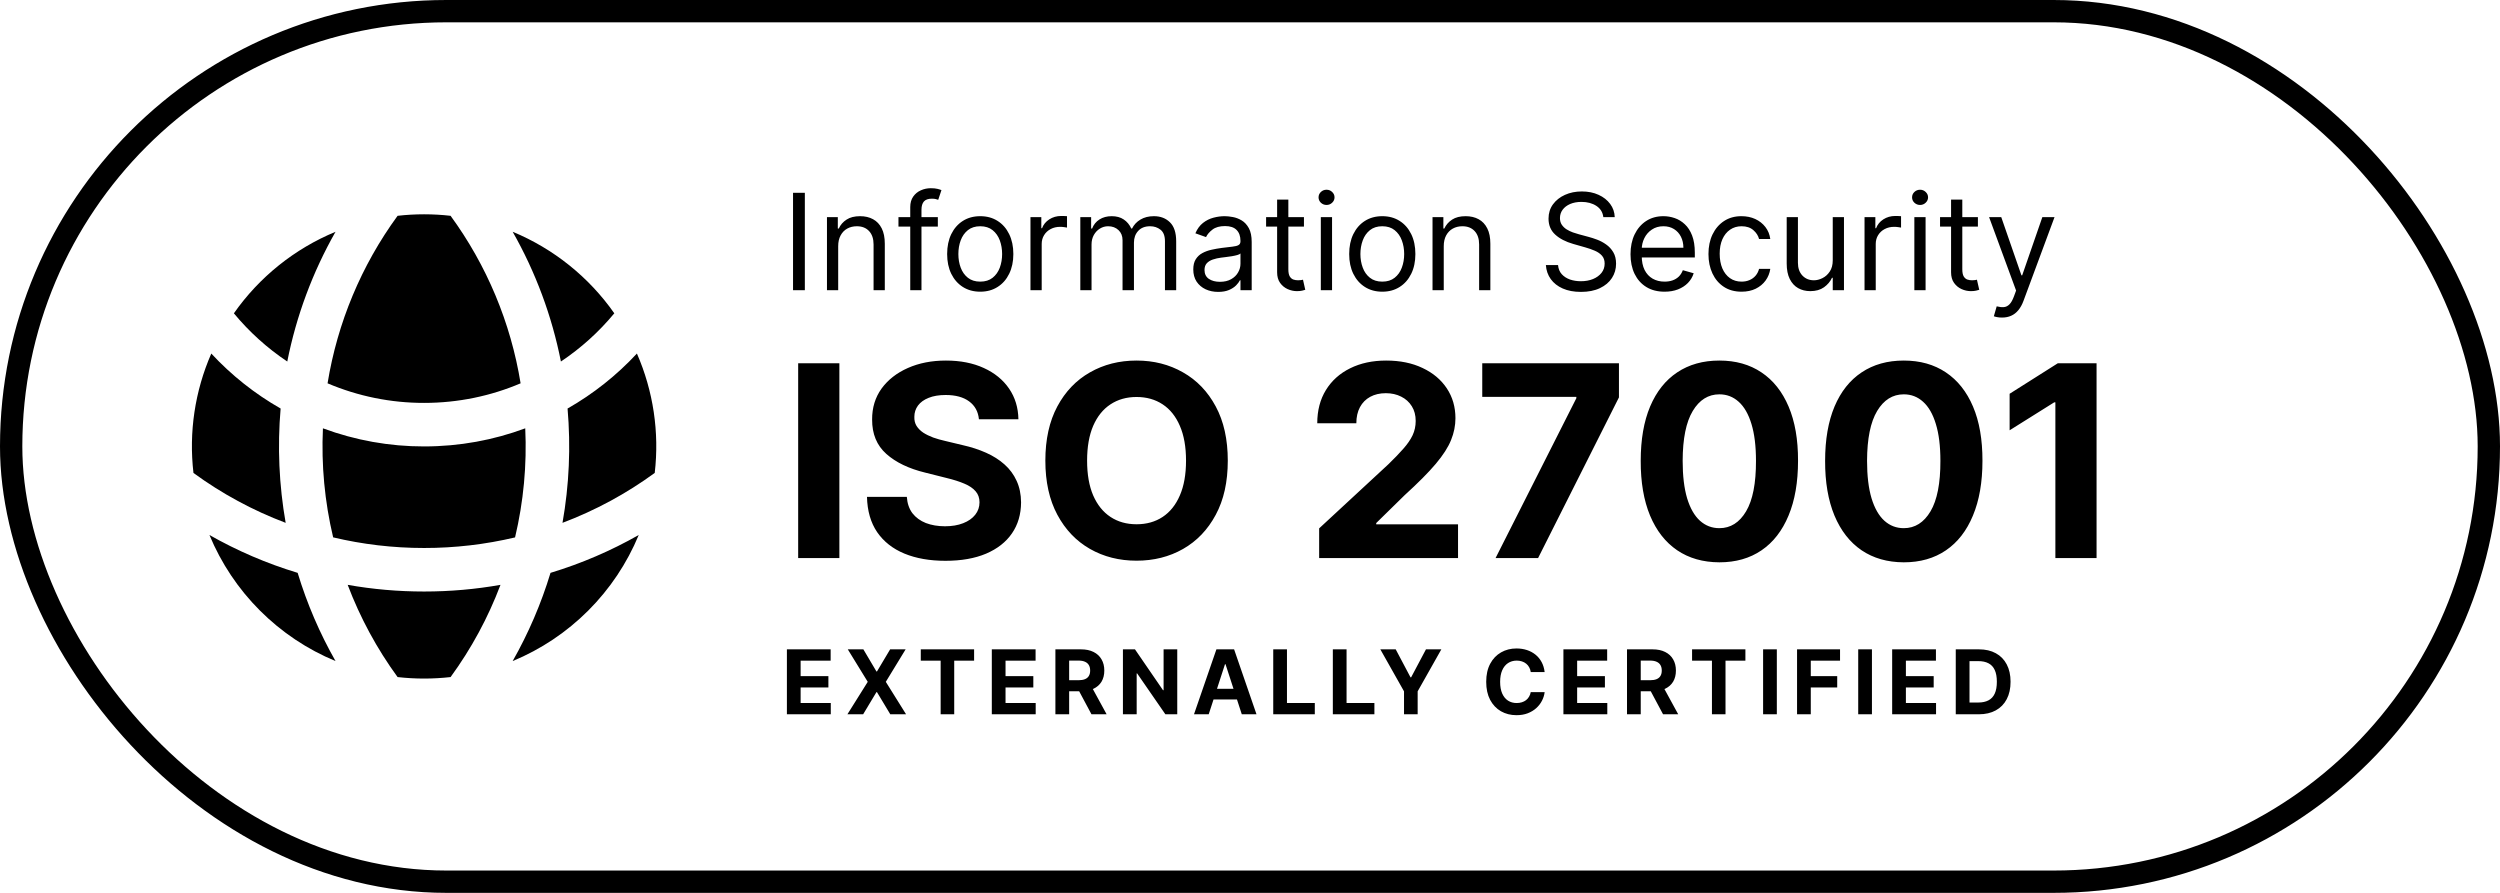
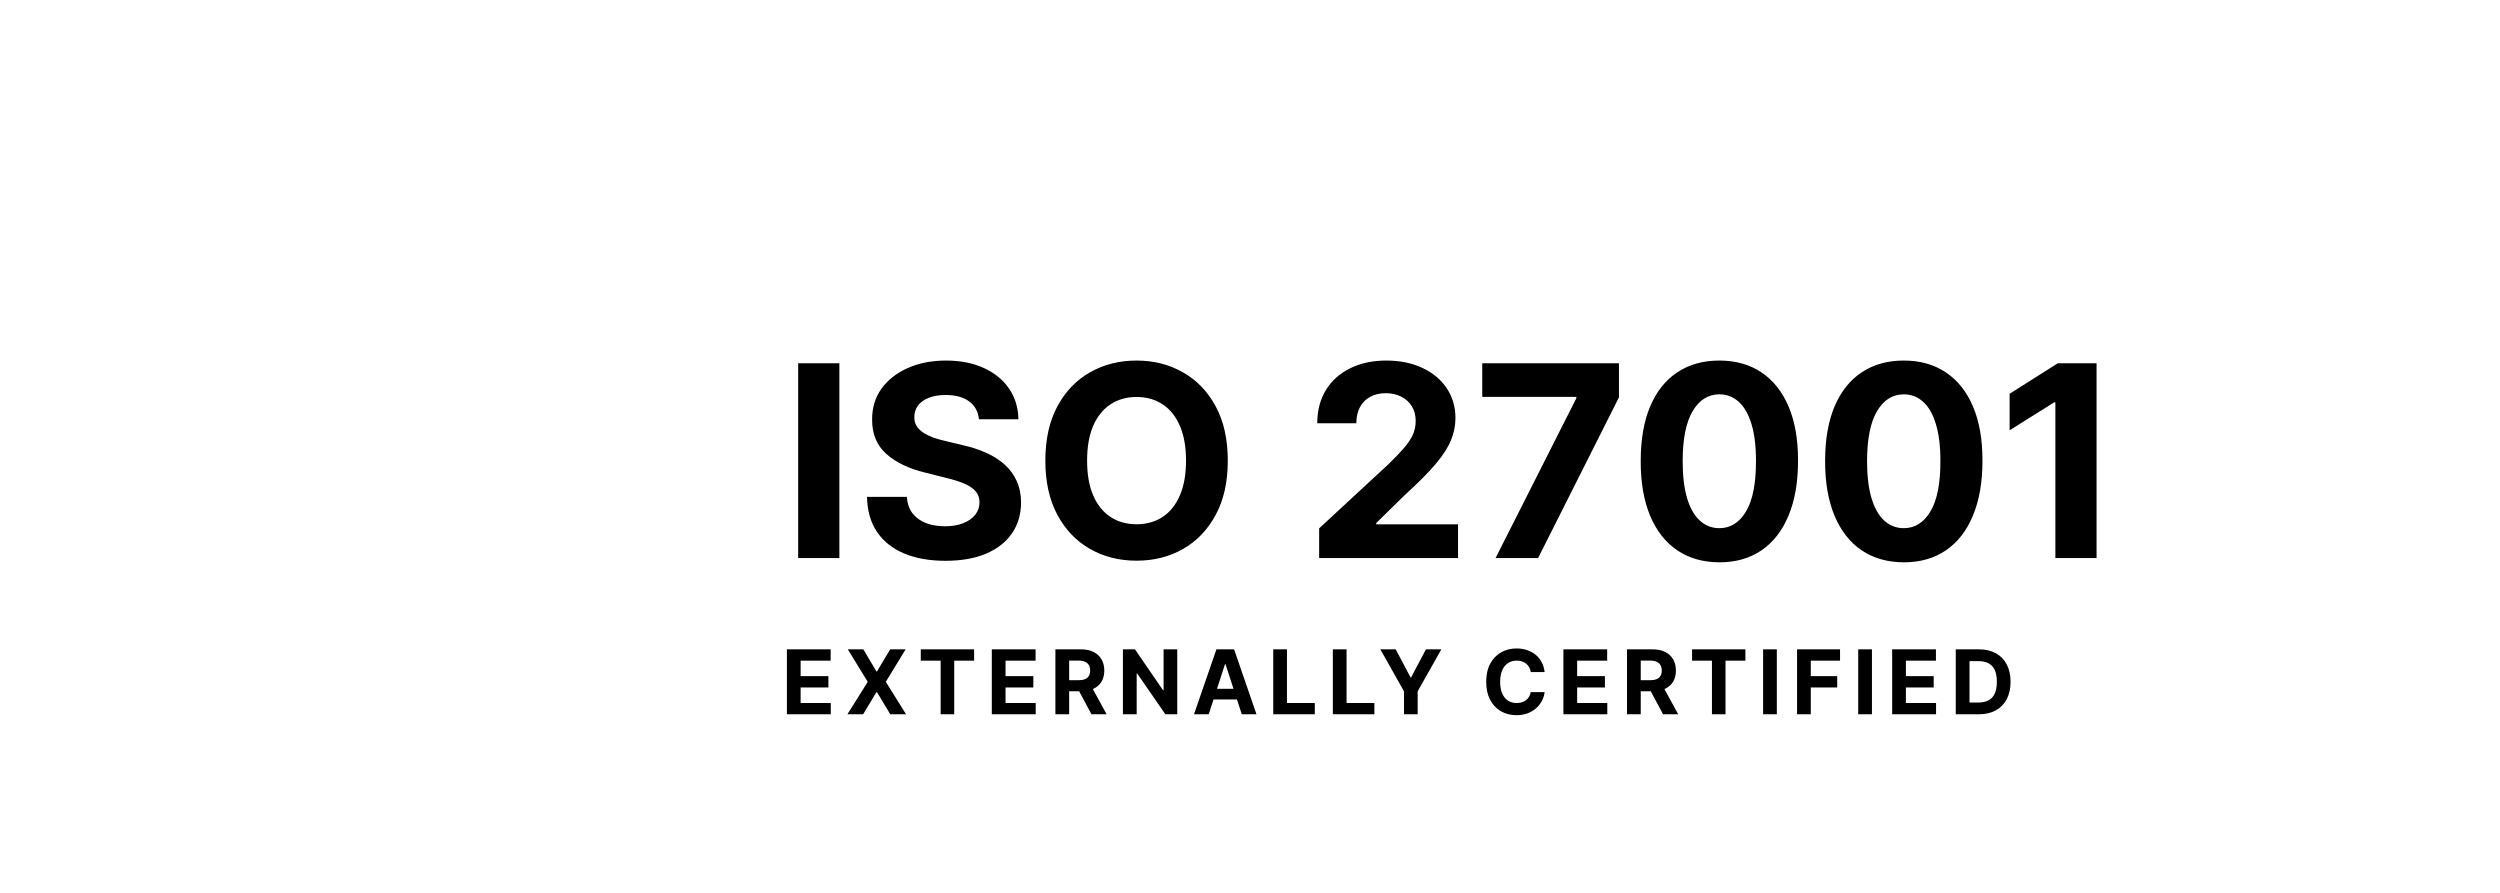
<svg xmlns="http://www.w3.org/2000/svg" width="112" height="40" viewBox="0 0 112 40" fill="none">
-   <rect x="0.5" y="0.5" width="111" height="39" rx="19.5" stroke="black" />
-   <path d="M36.057 8.636V13H35.528V8.636H36.057ZM37.551 11.031V13H37.048V9.727H37.534V10.239H37.577C37.653 10.072 37.77 9.939 37.926 9.838C38.082 9.736 38.284 9.685 38.531 9.685C38.753 9.685 38.947 9.73 39.113 9.821C39.279 9.911 39.408 10.047 39.501 10.23C39.593 10.412 39.639 10.642 39.639 10.921V13H39.136V10.954C39.136 10.697 39.069 10.497 38.936 10.354C38.802 10.209 38.619 10.136 38.386 10.136C38.226 10.136 38.082 10.171 37.956 10.241C37.831 10.31 37.732 10.412 37.66 10.546C37.587 10.679 37.551 10.841 37.551 11.031ZM42.015 9.727V10.153H40.251V9.727H42.015ZM40.779 13V9.276C40.779 9.088 40.824 8.932 40.912 8.807C41 8.682 41.114 8.588 41.255 8.526C41.395 8.463 41.544 8.432 41.7 8.432C41.824 8.432 41.924 8.442 42.002 8.462C42.081 8.482 42.139 8.5 42.177 8.517L42.032 8.952C42.007 8.943 41.971 8.933 41.926 8.92C41.882 8.907 41.824 8.901 41.751 8.901C41.585 8.901 41.465 8.942 41.391 9.026C41.319 9.11 41.282 9.233 41.282 9.395V13H40.779ZM43.915 13.068C43.619 13.068 43.36 12.998 43.137 12.857C42.916 12.717 42.742 12.52 42.617 12.267C42.494 12.014 42.432 11.719 42.432 11.381C42.432 11.04 42.494 10.742 42.617 10.488C42.742 10.234 42.916 10.036 43.137 9.896C43.36 9.755 43.619 9.685 43.915 9.685C44.21 9.685 44.469 9.755 44.69 9.896C44.913 10.036 45.087 10.234 45.21 10.488C45.335 10.742 45.398 11.04 45.398 11.381C45.398 11.719 45.335 12.014 45.21 12.267C45.087 12.52 44.913 12.717 44.69 12.857C44.469 12.998 44.21 13.068 43.915 13.068ZM43.915 12.617C44.139 12.617 44.324 12.559 44.469 12.444C44.614 12.329 44.721 12.178 44.791 11.99C44.86 11.803 44.895 11.599 44.895 11.381C44.895 11.162 44.86 10.958 44.791 10.769C44.721 10.58 44.614 10.428 44.469 10.311C44.324 10.195 44.139 10.136 43.915 10.136C43.69 10.136 43.506 10.195 43.361 10.311C43.216 10.428 43.109 10.58 43.039 10.769C42.969 10.958 42.935 11.162 42.935 11.381C42.935 11.599 42.969 11.803 43.039 11.99C43.109 12.178 43.216 12.329 43.361 12.444C43.506 12.559 43.69 12.617 43.915 12.617ZM46.165 13V9.727H46.651V10.222H46.685C46.745 10.06 46.853 9.928 47.009 9.827C47.165 9.727 47.341 9.676 47.538 9.676C47.574 9.676 47.621 9.677 47.676 9.678C47.731 9.68 47.773 9.682 47.802 9.685V10.196C47.785 10.192 47.746 10.185 47.684 10.177C47.625 10.167 47.562 10.162 47.495 10.162C47.336 10.162 47.194 10.195 47.069 10.262C46.945 10.327 46.847 10.418 46.775 10.535C46.704 10.65 46.668 10.781 46.668 10.929V13H46.165ZM48.398 13V9.727H48.883V10.239H48.926C48.994 10.064 49.104 9.928 49.256 9.832C49.408 9.734 49.591 9.685 49.804 9.685C50.02 9.685 50.2 9.734 50.343 9.832C50.488 9.928 50.601 10.064 50.682 10.239H50.716C50.8 10.07 50.925 9.935 51.093 9.836C51.261 9.735 51.462 9.685 51.696 9.685C51.989 9.685 52.228 9.776 52.414 9.96C52.6 10.141 52.693 10.425 52.693 10.81V13H52.19V10.81C52.19 10.568 52.124 10.396 51.992 10.292C51.86 10.188 51.705 10.136 51.526 10.136C51.295 10.136 51.117 10.206 50.991 10.345C50.864 10.483 50.801 10.658 50.801 10.869V13H50.29V10.758C50.29 10.572 50.229 10.423 50.109 10.309C49.988 10.194 49.832 10.136 49.642 10.136C49.511 10.136 49.389 10.171 49.276 10.241C49.163 10.31 49.072 10.407 49.003 10.53C48.935 10.653 48.901 10.794 48.901 10.954V13H48.398ZM54.576 13.077C54.368 13.077 54.18 13.038 54.011 12.96C53.842 12.88 53.708 12.766 53.608 12.617C53.509 12.466 53.459 12.284 53.459 12.071C53.459 11.883 53.496 11.732 53.57 11.615C53.644 11.497 53.742 11.405 53.866 11.338C53.99 11.271 54.126 11.222 54.275 11.189C54.426 11.155 54.577 11.128 54.729 11.108C54.928 11.082 55.089 11.063 55.213 11.05C55.338 11.036 55.429 11.013 55.485 10.98C55.544 10.947 55.573 10.891 55.573 10.81V10.793C55.573 10.582 55.515 10.419 55.4 10.303C55.287 10.186 55.114 10.128 54.883 10.128C54.642 10.128 54.454 10.18 54.318 10.286C54.181 10.391 54.086 10.503 54.03 10.622L53.553 10.452C53.638 10.253 53.752 10.098 53.894 9.987C54.037 9.875 54.194 9.797 54.363 9.753C54.533 9.707 54.701 9.685 54.865 9.685C54.971 9.685 55.091 9.697 55.228 9.723C55.365 9.747 55.498 9.798 55.626 9.874C55.755 9.951 55.863 10.067 55.948 10.222C56.033 10.376 56.076 10.584 56.076 10.844V13H55.573V12.557H55.547C55.513 12.628 55.456 12.704 55.377 12.785C55.297 12.866 55.191 12.935 55.059 12.992C54.927 13.048 54.766 13.077 54.576 13.077ZM54.652 12.625C54.851 12.625 55.019 12.586 55.155 12.508C55.293 12.43 55.397 12.329 55.466 12.205C55.537 12.082 55.573 11.952 55.573 11.815V11.355C55.551 11.381 55.505 11.404 55.432 11.425C55.361 11.445 55.279 11.463 55.185 11.479C55.093 11.493 55.002 11.506 54.914 11.517C54.828 11.527 54.758 11.536 54.703 11.543C54.573 11.56 54.451 11.587 54.337 11.626C54.225 11.663 54.134 11.719 54.064 11.794C53.996 11.868 53.962 11.969 53.962 12.097C53.962 12.271 54.027 12.403 54.156 12.493C54.287 12.581 54.452 12.625 54.652 12.625ZM58.417 9.727V10.153H56.721V9.727H58.417ZM57.215 8.943H57.718V12.062C57.718 12.204 57.739 12.311 57.78 12.382C57.822 12.452 57.876 12.499 57.942 12.523C58.008 12.546 58.079 12.557 58.153 12.557C58.208 12.557 58.253 12.554 58.289 12.548C58.324 12.541 58.353 12.536 58.374 12.531L58.476 12.983C58.442 12.996 58.395 13.008 58.334 13.021C58.273 13.036 58.195 13.043 58.101 13.043C57.959 13.043 57.82 13.012 57.684 12.951C57.549 12.89 57.437 12.797 57.347 12.672C57.259 12.547 57.215 12.389 57.215 12.199V8.943ZM59.173 13V9.727H59.676V13H59.173ZM59.429 9.182C59.331 9.182 59.246 9.148 59.175 9.082C59.106 9.015 59.071 8.935 59.071 8.841C59.071 8.747 59.106 8.667 59.175 8.6C59.246 8.533 59.331 8.5 59.429 8.5C59.527 8.5 59.611 8.533 59.68 8.6C59.751 8.667 59.787 8.747 59.787 8.841C59.787 8.935 59.751 9.015 59.68 9.082C59.611 9.148 59.527 9.182 59.429 9.182ZM61.926 13.068C61.631 13.068 61.372 12.998 61.149 12.857C60.927 12.717 60.754 12.52 60.629 12.267C60.505 12.014 60.444 11.719 60.444 11.381C60.444 11.04 60.505 10.742 60.629 10.488C60.754 10.234 60.927 10.036 61.149 9.896C61.372 9.755 61.631 9.685 61.926 9.685C62.222 9.685 62.48 9.755 62.702 9.896C62.925 10.036 63.098 10.234 63.222 10.488C63.347 10.742 63.409 11.04 63.409 11.381C63.409 11.719 63.347 12.014 63.222 12.267C63.098 12.52 62.925 12.717 62.702 12.857C62.48 12.998 62.222 13.068 61.926 13.068ZM61.926 12.617C62.151 12.617 62.336 12.559 62.48 12.444C62.625 12.329 62.733 12.178 62.802 11.99C62.872 11.803 62.907 11.599 62.907 11.381C62.907 11.162 62.872 10.958 62.802 10.769C62.733 10.58 62.625 10.428 62.48 10.311C62.336 10.195 62.151 10.136 61.926 10.136C61.702 10.136 61.517 10.195 61.373 10.311C61.228 10.428 61.12 10.58 61.051 10.769C60.981 10.958 60.946 11.162 60.946 11.381C60.946 11.599 60.981 11.803 61.051 11.99C61.12 12.178 61.228 12.329 61.373 12.444C61.517 12.559 61.702 12.617 61.926 12.617ZM64.68 11.031V13H64.177V9.727H64.663V10.239H64.705C64.782 10.072 64.899 9.939 65.055 9.838C65.211 9.736 65.413 9.685 65.66 9.685C65.882 9.685 66.076 9.73 66.242 9.821C66.408 9.911 66.537 10.047 66.629 10.23C66.722 10.412 66.768 10.642 66.768 10.921V13H66.265V10.954C66.265 10.697 66.198 10.497 66.065 10.354C65.931 10.209 65.748 10.136 65.515 10.136C65.355 10.136 65.211 10.171 65.085 10.241C64.96 10.31 64.861 10.412 64.788 10.546C64.716 10.679 64.68 10.841 64.68 11.031ZM71.829 9.727C71.803 9.511 71.7 9.344 71.518 9.224C71.336 9.105 71.113 9.045 70.849 9.045C70.656 9.045 70.487 9.077 70.342 9.139C70.198 9.202 70.086 9.288 70.005 9.397C69.925 9.506 69.886 9.631 69.886 9.77C69.886 9.886 69.913 9.987 69.969 10.07C70.026 10.153 70.098 10.222 70.186 10.277C70.274 10.331 70.367 10.376 70.463 10.411C70.56 10.445 70.648 10.473 70.729 10.494L71.173 10.614C71.286 10.643 71.413 10.685 71.552 10.737C71.692 10.79 71.827 10.861 71.954 10.952C72.084 11.042 72.19 11.157 72.274 11.298C72.358 11.438 72.4 11.611 72.4 11.815C72.4 12.051 72.338 12.264 72.215 12.454C72.092 12.645 71.913 12.796 71.678 12.908C71.443 13.021 71.158 13.077 70.823 13.077C70.511 13.077 70.24 13.026 70.011 12.925C69.784 12.825 69.605 12.684 69.474 12.504C69.345 12.323 69.272 12.114 69.255 11.875H69.8C69.815 12.04 69.87 12.176 69.967 12.284C70.065 12.391 70.188 12.47 70.337 12.523C70.488 12.574 70.65 12.599 70.823 12.599C71.025 12.599 71.206 12.567 71.367 12.501C71.527 12.435 71.654 12.342 71.748 12.224C71.842 12.105 71.888 11.966 71.888 11.807C71.888 11.662 71.848 11.544 71.767 11.453C71.686 11.362 71.579 11.288 71.447 11.232C71.315 11.175 71.173 11.125 71.019 11.082L70.482 10.929C70.141 10.831 69.871 10.691 69.673 10.509C69.474 10.327 69.374 10.089 69.374 9.795C69.374 9.551 69.44 9.338 69.572 9.156C69.706 8.973 69.885 8.831 70.109 8.73C70.335 8.628 70.587 8.577 70.866 8.577C71.147 8.577 71.397 8.627 71.616 8.728C71.835 8.827 72.008 8.964 72.136 9.137C72.265 9.31 72.333 9.507 72.34 9.727H71.829ZM74.573 13.068C74.257 13.068 73.985 12.999 73.757 12.859C73.529 12.719 73.354 12.523 73.23 12.271C73.108 12.018 73.047 11.724 73.047 11.389C73.047 11.054 73.108 10.758 73.23 10.503C73.354 10.246 73.526 10.046 73.746 9.902C73.968 9.757 74.226 9.685 74.522 9.685C74.692 9.685 74.86 9.713 75.026 9.77C75.193 9.827 75.344 9.919 75.48 10.047C75.617 10.173 75.725 10.341 75.806 10.55C75.887 10.758 75.928 11.016 75.928 11.321V11.534H73.405V11.099H75.416C75.416 10.915 75.379 10.75 75.306 10.605C75.233 10.46 75.129 10.346 74.995 10.262C74.861 10.178 74.703 10.136 74.522 10.136C74.321 10.136 74.148 10.186 74.002 10.286C73.857 10.383 73.745 10.511 73.667 10.669C73.589 10.827 73.55 10.996 73.55 11.176V11.466C73.55 11.713 73.593 11.923 73.678 12.095C73.764 12.265 73.884 12.395 74.038 12.484C74.191 12.572 74.37 12.617 74.573 12.617C74.705 12.617 74.824 12.598 74.931 12.561C75.038 12.523 75.132 12.466 75.21 12.391C75.288 12.314 75.348 12.219 75.391 12.105L75.877 12.242C75.826 12.406 75.74 12.551 75.619 12.676C75.498 12.8 75.349 12.896 75.171 12.966C74.994 13.034 74.794 13.068 74.573 13.068ZM78.022 13.068C77.715 13.068 77.451 12.996 77.23 12.851C77.008 12.706 76.838 12.506 76.718 12.252C76.599 11.998 76.539 11.707 76.539 11.381C76.539 11.048 76.6 10.755 76.722 10.501C76.846 10.245 77.018 10.046 77.238 9.902C77.46 9.757 77.718 9.685 78.014 9.685C78.244 9.685 78.451 9.727 78.636 9.812C78.82 9.898 78.972 10.017 79.09 10.171C79.208 10.324 79.281 10.503 79.309 10.707H78.806C78.768 10.558 78.683 10.426 78.551 10.311C78.42 10.195 78.244 10.136 78.022 10.136C77.826 10.136 77.654 10.188 77.507 10.29C77.36 10.391 77.246 10.533 77.163 10.718C77.083 10.901 77.042 11.117 77.042 11.364C77.042 11.617 77.082 11.837 77.161 12.024C77.242 12.212 77.356 12.357 77.502 12.461C77.65 12.565 77.823 12.617 78.022 12.617C78.153 12.617 78.272 12.594 78.378 12.548C78.485 12.503 78.575 12.438 78.649 12.352C78.722 12.267 78.775 12.165 78.806 12.046H79.309C79.281 12.239 79.21 12.413 79.098 12.568C78.987 12.721 78.84 12.843 78.657 12.934C78.475 13.023 78.264 13.068 78.022 13.068ZM82.107 11.662V9.727H82.61V13H82.107V12.446H82.073C81.996 12.612 81.877 12.754 81.715 12.87C81.553 12.985 81.348 13.043 81.101 13.043C80.897 13.043 80.715 12.998 80.556 12.908C80.397 12.818 80.272 12.681 80.181 12.499C80.09 12.316 80.044 12.085 80.044 11.807V9.727H80.547V11.773C80.547 12.011 80.614 12.202 80.747 12.344C80.882 12.486 81.054 12.557 81.263 12.557C81.388 12.557 81.515 12.525 81.644 12.461C81.775 12.397 81.884 12.299 81.972 12.167C82.062 12.035 82.107 11.867 82.107 11.662ZM83.531 13V9.727H84.016V10.222H84.05C84.11 10.06 84.218 9.928 84.374 9.827C84.531 9.727 84.707 9.676 84.903 9.676C84.94 9.676 84.986 9.677 85.041 9.678C85.097 9.68 85.138 9.682 85.167 9.685V10.196C85.15 10.192 85.111 10.185 85.05 10.177C84.99 10.167 84.927 10.162 84.86 10.162C84.701 10.162 84.559 10.195 84.434 10.262C84.31 10.327 84.212 10.418 84.14 10.535C84.069 10.65 84.033 10.781 84.033 10.929V13H83.531ZM85.763 13V9.727H86.266V13H85.763ZM86.019 9.182C85.921 9.182 85.836 9.148 85.765 9.082C85.695 9.015 85.661 8.935 85.661 8.841C85.661 8.747 85.695 8.667 85.765 8.6C85.836 8.533 85.921 8.5 86.019 8.5C86.117 8.5 86.201 8.533 86.27 8.6C86.341 8.667 86.377 8.747 86.377 8.841C86.377 8.935 86.341 9.015 86.27 9.082C86.201 9.148 86.117 9.182 86.019 9.182ZM88.61 9.727V10.153H86.914V9.727H88.61ZM87.408 8.943H87.911V12.062C87.911 12.204 87.932 12.311 87.973 12.382C88.016 12.452 88.07 12.499 88.135 12.523C88.202 12.546 88.272 12.557 88.346 12.557C88.401 12.557 88.447 12.554 88.482 12.548C88.518 12.541 88.546 12.536 88.567 12.531L88.67 12.983C88.636 12.996 88.588 13.008 88.527 13.021C88.466 13.036 88.388 13.043 88.295 13.043C88.153 13.043 88.013 13.012 87.877 12.951C87.742 12.89 87.63 12.797 87.54 12.672C87.452 12.547 87.408 12.389 87.408 12.199V8.943ZM89.69 14.227C89.605 14.227 89.529 14.22 89.462 14.206C89.396 14.193 89.349 14.18 89.324 14.168L89.452 13.724C89.574 13.756 89.682 13.767 89.776 13.758C89.869 13.75 89.952 13.708 90.025 13.633C90.099 13.559 90.166 13.439 90.227 13.273L90.321 13.017L89.111 9.727H89.656L90.56 12.335H90.594L91.497 9.727H92.043L90.653 13.477C90.591 13.646 90.513 13.786 90.421 13.897C90.329 14.009 90.222 14.092 90.099 14.146C89.979 14.2 89.842 14.227 89.69 14.227Z" fill="black" />
  <path d="M35.253 32V29.091H37.213V29.598H35.868V30.291H37.112V30.798H35.868V31.493H37.219V32H35.253ZM38.679 29.091L39.265 30.082H39.288L39.878 29.091H40.572L39.684 30.546L40.592 32H39.885L39.288 31.007H39.265L38.669 32H37.964L38.875 30.546L37.981 29.091H38.679ZM41.251 29.598V29.091H43.64V29.598H42.749V32H42.141V29.598H41.251ZM44.433 32V29.091H46.394V29.598H45.048V30.291H46.293V30.798H45.048V31.493H46.399V32H44.433ZM47.282 32V29.091H48.43C48.65 29.091 48.837 29.13 48.993 29.209C49.149 29.287 49.268 29.397 49.349 29.54C49.432 29.682 49.473 29.849 49.473 30.041C49.473 30.234 49.431 30.401 49.348 30.54C49.264 30.678 49.144 30.784 48.986 30.858C48.828 30.932 48.638 30.969 48.415 30.969H47.646V30.474H48.315C48.433 30.474 48.53 30.458 48.608 30.426C48.685 30.394 48.743 30.346 48.781 30.281C48.82 30.217 48.839 30.137 48.839 30.041C48.839 29.945 48.82 29.863 48.781 29.797C48.743 29.731 48.685 29.68 48.606 29.646C48.529 29.611 48.431 29.594 48.312 29.594H47.898V32H47.282ZM48.854 30.676L49.577 32H48.898L48.19 30.676H48.854ZM52.741 29.091V32H52.209L50.944 30.169H50.923V32H50.307V29.091H50.847L52.103 30.921H52.129V29.091H52.741ZM54.15 32H53.491L54.495 29.091H55.288L56.291 32H55.632L54.903 29.756H54.88L54.15 32ZM54.109 30.857H55.666V31.337H54.109V30.857ZM57.041 32V29.091H57.656V31.493H58.903V32H57.041ZM59.711 32V29.091H60.326V31.493H61.573V32H59.711ZM61.839 29.091H62.528L63.191 30.344H63.219L63.883 29.091H64.572L63.511 30.972V32H62.9V30.972L61.839 29.091ZM69.2 30.109H68.578C68.567 30.029 68.543 29.957 68.508 29.895C68.473 29.831 68.428 29.777 68.373 29.733C68.318 29.688 68.255 29.654 68.183 29.631C68.112 29.607 68.035 29.595 67.951 29.595C67.801 29.595 67.67 29.633 67.558 29.707C67.446 29.781 67.36 29.889 67.298 30.031C67.237 30.172 67.206 30.344 67.206 30.546C67.206 30.753 67.237 30.927 67.298 31.068C67.361 31.209 67.448 31.316 67.559 31.388C67.671 31.46 67.8 31.496 67.947 31.496C68.03 31.496 68.106 31.485 68.176 31.463C68.247 31.441 68.31 31.41 68.365 31.368C68.42 31.325 68.465 31.274 68.501 31.213C68.538 31.152 68.564 31.083 68.578 31.006L69.2 31.009C69.184 31.142 69.144 31.271 69.079 31.395C69.016 31.518 68.93 31.628 68.822 31.726C68.715 31.822 68.587 31.899 68.439 31.956C68.291 32.012 68.124 32.04 67.937 32.04C67.678 32.04 67.446 31.981 67.241 31.864C67.038 31.746 66.877 31.576 66.758 31.354C66.641 31.131 66.582 30.862 66.582 30.546C66.582 30.228 66.642 29.958 66.761 29.736C66.88 29.513 67.042 29.344 67.247 29.227C67.451 29.11 67.682 29.051 67.937 29.051C68.106 29.051 68.262 29.075 68.406 29.122C68.551 29.169 68.679 29.239 68.791 29.329C68.903 29.419 68.994 29.53 69.064 29.66C69.135 29.791 69.18 29.941 69.2 30.109ZM70.041 32V29.091H72.001V29.598H70.656V30.291H71.9V30.798H70.656V31.493H72.007V32H70.041ZM72.89 32V29.091H74.038C74.258 29.091 74.445 29.13 74.601 29.209C74.757 29.287 74.876 29.397 74.957 29.54C75.04 29.682 75.081 29.849 75.081 30.041C75.081 30.234 75.039 30.401 74.956 30.54C74.872 30.678 74.752 30.784 74.594 30.858C74.436 30.932 74.246 30.969 74.022 30.969H73.254V30.474H73.923C74.04 30.474 74.138 30.458 74.216 30.426C74.293 30.394 74.351 30.346 74.389 30.281C74.428 30.217 74.447 30.137 74.447 30.041C74.447 29.945 74.428 29.863 74.389 29.797C74.351 29.731 74.293 29.68 74.214 29.646C74.137 29.611 74.038 29.594 73.92 29.594H73.505V32H72.89ZM74.461 30.676L75.184 32H74.505L73.798 30.676H74.461ZM75.805 29.598V29.091H78.194V29.598H77.303V32H76.695V29.598H75.805ZM79.602 29.091V32H78.987V29.091H79.602ZM80.508 32V29.091H82.434V29.598H81.123V30.291H82.307V30.798H81.123V32H80.508ZM83.863 29.091V32H83.248V29.091H83.863ZM84.769 32V29.091H86.73V29.598H85.384V30.291H86.629V30.798H85.384V31.493H86.735V32H84.769ZM88.65 32H87.618V29.091H88.658C88.951 29.091 89.203 29.149 89.414 29.266C89.625 29.381 89.787 29.547 89.901 29.764C90.016 29.981 90.073 30.241 90.073 30.543C90.073 30.846 90.016 31.106 89.901 31.324C89.787 31.542 89.624 31.709 89.411 31.825C89.199 31.942 88.945 32 88.65 32ZM88.234 31.473H88.624C88.806 31.473 88.959 31.441 89.083 31.376C89.208 31.311 89.302 31.21 89.364 31.074C89.428 30.937 89.459 30.759 89.459 30.543C89.459 30.328 89.428 30.152 89.364 30.016C89.302 29.879 89.208 29.779 89.084 29.715C88.96 29.65 88.807 29.618 88.626 29.618H88.234V31.473Z" fill="black" />
  <path d="M37.604 16.273V25H35.758V16.273H37.604ZM43.856 18.783C43.822 18.439 43.676 18.172 43.417 17.982C43.159 17.791 42.808 17.696 42.365 17.696C42.064 17.696 41.809 17.739 41.602 17.824C41.395 17.906 41.235 18.021 41.125 18.169C41.017 18.317 40.963 18.484 40.963 18.672C40.957 18.828 40.99 18.965 41.061 19.081C41.135 19.197 41.235 19.298 41.363 19.384C41.491 19.466 41.639 19.538 41.806 19.601C41.974 19.66 42.153 19.712 42.343 19.754L43.127 19.942C43.508 20.027 43.858 20.141 44.176 20.283C44.494 20.425 44.77 20.599 45.002 20.807C45.235 21.014 45.416 21.259 45.544 21.54C45.674 21.821 45.741 22.143 45.744 22.507C45.741 23.041 45.605 23.504 45.335 23.896C45.068 24.285 44.681 24.588 44.176 24.804C43.673 25.017 43.066 25.124 42.356 25.124C41.652 25.124 41.038 25.016 40.515 24.8C39.995 24.584 39.589 24.264 39.297 23.841C39.007 23.415 38.855 22.888 38.841 22.26H40.626C40.646 22.553 40.73 22.797 40.877 22.993C41.028 23.186 41.228 23.332 41.478 23.432C41.731 23.528 42.017 23.577 42.335 23.577C42.647 23.577 42.919 23.531 43.149 23.44C43.382 23.349 43.562 23.223 43.69 23.061C43.818 22.899 43.882 22.713 43.882 22.503C43.882 22.307 43.824 22.142 43.707 22.009C43.593 21.875 43.426 21.761 43.204 21.668C42.985 21.574 42.717 21.489 42.399 21.412L41.449 21.173C40.713 20.994 40.132 20.715 39.706 20.334C39.279 19.953 39.068 19.44 39.071 18.796C39.068 18.267 39.209 17.805 39.492 17.41C39.779 17.016 40.173 16.707 40.673 16.486C41.173 16.264 41.741 16.153 42.377 16.153C43.025 16.153 43.591 16.264 44.074 16.486C44.559 16.707 44.937 17.016 45.207 17.41C45.477 17.805 45.616 18.263 45.625 18.783H43.856ZM55.005 20.636C55.005 21.588 54.825 22.398 54.464 23.065C54.106 23.733 53.617 24.243 52.998 24.595C52.381 24.945 51.688 25.119 50.918 25.119C50.143 25.119 49.447 24.943 48.83 24.591C48.214 24.239 47.727 23.729 47.369 23.061C47.011 22.393 46.832 21.585 46.832 20.636C46.832 19.685 47.011 18.875 47.369 18.207C47.727 17.54 48.214 17.031 48.83 16.682C49.447 16.329 50.143 16.153 50.918 16.153C51.688 16.153 52.381 16.329 52.998 16.682C53.617 17.031 54.106 17.54 54.464 18.207C54.825 18.875 55.005 19.685 55.005 20.636ZM53.134 20.636C53.134 20.02 53.042 19.5 52.857 19.077C52.675 18.653 52.418 18.332 52.086 18.114C51.754 17.895 51.364 17.785 50.918 17.785C50.472 17.785 50.083 17.895 49.751 18.114C49.418 18.332 49.16 18.653 48.975 19.077C48.793 19.5 48.702 20.02 48.702 20.636C48.702 21.253 48.793 21.773 48.975 22.196C49.16 22.619 49.418 22.94 49.751 23.159C50.083 23.378 50.472 23.487 50.918 23.487C51.364 23.487 51.754 23.378 52.086 23.159C52.418 22.94 52.675 22.619 52.857 22.196C53.042 21.773 53.134 21.253 53.134 20.636ZM59.098 25V23.671L62.205 20.794C62.469 20.538 62.69 20.308 62.869 20.104C63.051 19.899 63.189 19.699 63.283 19.503C63.376 19.304 63.423 19.09 63.423 18.859C63.423 18.604 63.365 18.384 63.249 18.199C63.132 18.011 62.973 17.868 62.771 17.768C62.57 17.666 62.341 17.615 62.085 17.615C61.818 17.615 61.585 17.669 61.386 17.777C61.188 17.885 61.034 18.04 60.926 18.241C60.818 18.443 60.764 18.683 60.764 18.962H59.013C59.013 18.391 59.142 17.895 59.401 17.474C59.659 17.054 60.021 16.729 60.487 16.499C60.953 16.268 61.49 16.153 62.098 16.153C62.723 16.153 63.267 16.264 63.73 16.486C64.196 16.704 64.558 17.009 64.817 17.398C65.075 17.787 65.204 18.233 65.204 18.736C65.204 19.065 65.139 19.391 65.008 19.712C64.881 20.033 64.652 20.389 64.322 20.781C63.993 21.171 63.528 21.638 62.929 22.183L61.655 23.432V23.491H65.32V25H59.098ZM67.002 25L70.62 17.841V17.781H66.405V16.273H72.529V17.803L68.907 25H67.002ZM77.028 25.192C76.295 25.189 75.664 25.009 75.136 24.651C74.61 24.293 74.205 23.774 73.921 23.095C73.64 22.416 73.501 21.599 73.504 20.645C73.504 19.693 73.644 18.882 73.925 18.212C74.21 17.541 74.614 17.031 75.14 16.682C75.668 16.329 76.298 16.153 77.028 16.153C77.758 16.153 78.386 16.329 78.911 16.682C79.44 17.034 79.846 17.546 80.13 18.216C80.414 18.884 80.555 19.693 80.552 20.645C80.552 21.602 80.41 22.421 80.126 23.099C79.844 23.778 79.441 24.297 78.915 24.655C78.39 25.013 77.761 25.192 77.028 25.192ZM77.028 23.662C77.528 23.662 77.927 23.41 78.225 22.908C78.523 22.405 78.671 21.651 78.668 20.645C78.668 19.983 78.6 19.432 78.464 18.991C78.33 18.551 78.14 18.22 77.893 17.999C77.648 17.777 77.36 17.666 77.028 17.666C76.531 17.666 76.133 17.915 75.835 18.412C75.536 18.909 75.386 19.653 75.383 20.645C75.383 21.315 75.45 21.875 75.583 22.324C75.719 22.77 75.911 23.105 76.158 23.329C76.406 23.551 76.695 23.662 77.028 23.662ZM85.289 25.192C84.556 25.189 83.926 25.009 83.397 24.651C82.872 24.293 82.467 23.774 82.183 23.095C81.902 22.416 81.762 21.599 81.765 20.645C81.765 19.693 81.906 18.882 82.187 18.212C82.471 17.541 82.876 17.031 83.402 16.682C83.93 16.329 84.559 16.153 85.289 16.153C86.019 16.153 86.647 16.329 87.173 16.682C87.701 17.034 88.108 17.546 88.392 18.216C88.676 18.884 88.816 19.693 88.814 20.645C88.814 21.602 88.671 22.421 88.387 23.099C88.106 23.778 87.703 24.297 87.177 24.655C86.652 25.013 86.022 25.192 85.289 25.192ZM85.289 23.662C85.789 23.662 86.189 23.41 86.487 22.908C86.785 22.405 86.933 21.651 86.93 20.645C86.93 19.983 86.862 19.432 86.725 18.991C86.592 18.551 86.402 18.22 86.154 17.999C85.91 17.777 85.622 17.666 85.289 17.666C84.792 17.666 84.394 17.915 84.096 18.412C83.798 18.909 83.647 19.653 83.644 20.645C83.644 21.315 83.711 21.875 83.845 22.324C83.981 22.77 84.173 23.105 84.42 23.329C84.667 23.551 84.957 23.662 85.289 23.662ZM93.926 16.273V25H92.081V18.024H92.03L90.031 19.277V17.641L92.192 16.273H93.926Z" fill="black" />
-   <path d="M27.521 14.036C26.381 12.41 24.801 11.143 22.967 10.383C23.995 12.192 24.725 14.155 25.129 16.196C26.027 15.596 26.833 14.868 27.521 14.036ZM23.323 17.173C22.883 14.459 21.808 11.888 20.186 9.668C19.397 9.578 18.601 9.578 17.812 9.668C16.19 11.888 15.116 14.459 14.675 17.173C16.043 17.754 17.514 18.052 18.999 18.05C20.533 18.05 21.994 17.738 23.323 17.173ZM14.467 19.189C15.918 19.727 17.452 20.002 18.999 20C20.593 20 22.119 19.714 23.531 19.189C23.608 20.831 23.454 22.476 23.075 24.076C21.739 24.392 20.372 24.551 18.999 24.55C17.597 24.55 16.233 24.385 14.925 24.074C14.545 22.475 14.391 20.831 14.467 19.189ZM12.87 16.196C13.274 14.155 14.004 12.193 15.032 10.384C13.197 11.144 11.617 12.411 10.478 14.037C11.165 14.867 11.972 15.597 12.87 16.196ZM28.534 15.838C29.268 17.519 29.544 19.365 29.332 21.187C28.061 22.115 26.672 22.867 25.2 23.423C25.499 21.733 25.575 20.012 25.427 18.302C26.582 17.644 27.629 16.813 28.534 15.838ZM9.465 15.838C10.369 16.813 11.417 17.644 12.572 18.302C12.425 20.012 12.501 21.734 12.798 23.424C11.327 22.868 9.937 22.116 8.667 21.188C8.455 19.366 8.731 17.52 9.466 15.839L9.465 15.838ZM18.999 26.5C20.167 26.5 21.311 26.398 22.422 26.201C21.866 27.672 21.114 29.062 20.186 30.333C19.397 30.422 18.601 30.422 17.812 30.333C16.885 29.062 16.133 27.672 15.576 26.201C16.688 26.398 17.832 26.5 18.999 26.5ZM24.663 25.664C24.246 27.041 23.677 28.366 22.967 29.616C24.233 29.092 25.384 28.323 26.353 27.354C27.322 26.385 28.091 25.234 28.615 23.968C27.377 24.672 26.053 25.243 24.663 25.664ZM15.032 29.616C13.765 29.092 12.615 28.323 11.646 27.354C10.676 26.385 9.908 25.234 9.383 23.968C10.622 24.672 11.945 25.243 13.335 25.664C13.752 27.041 14.321 28.366 15.032 29.616Z" fill="black" />
</svg>